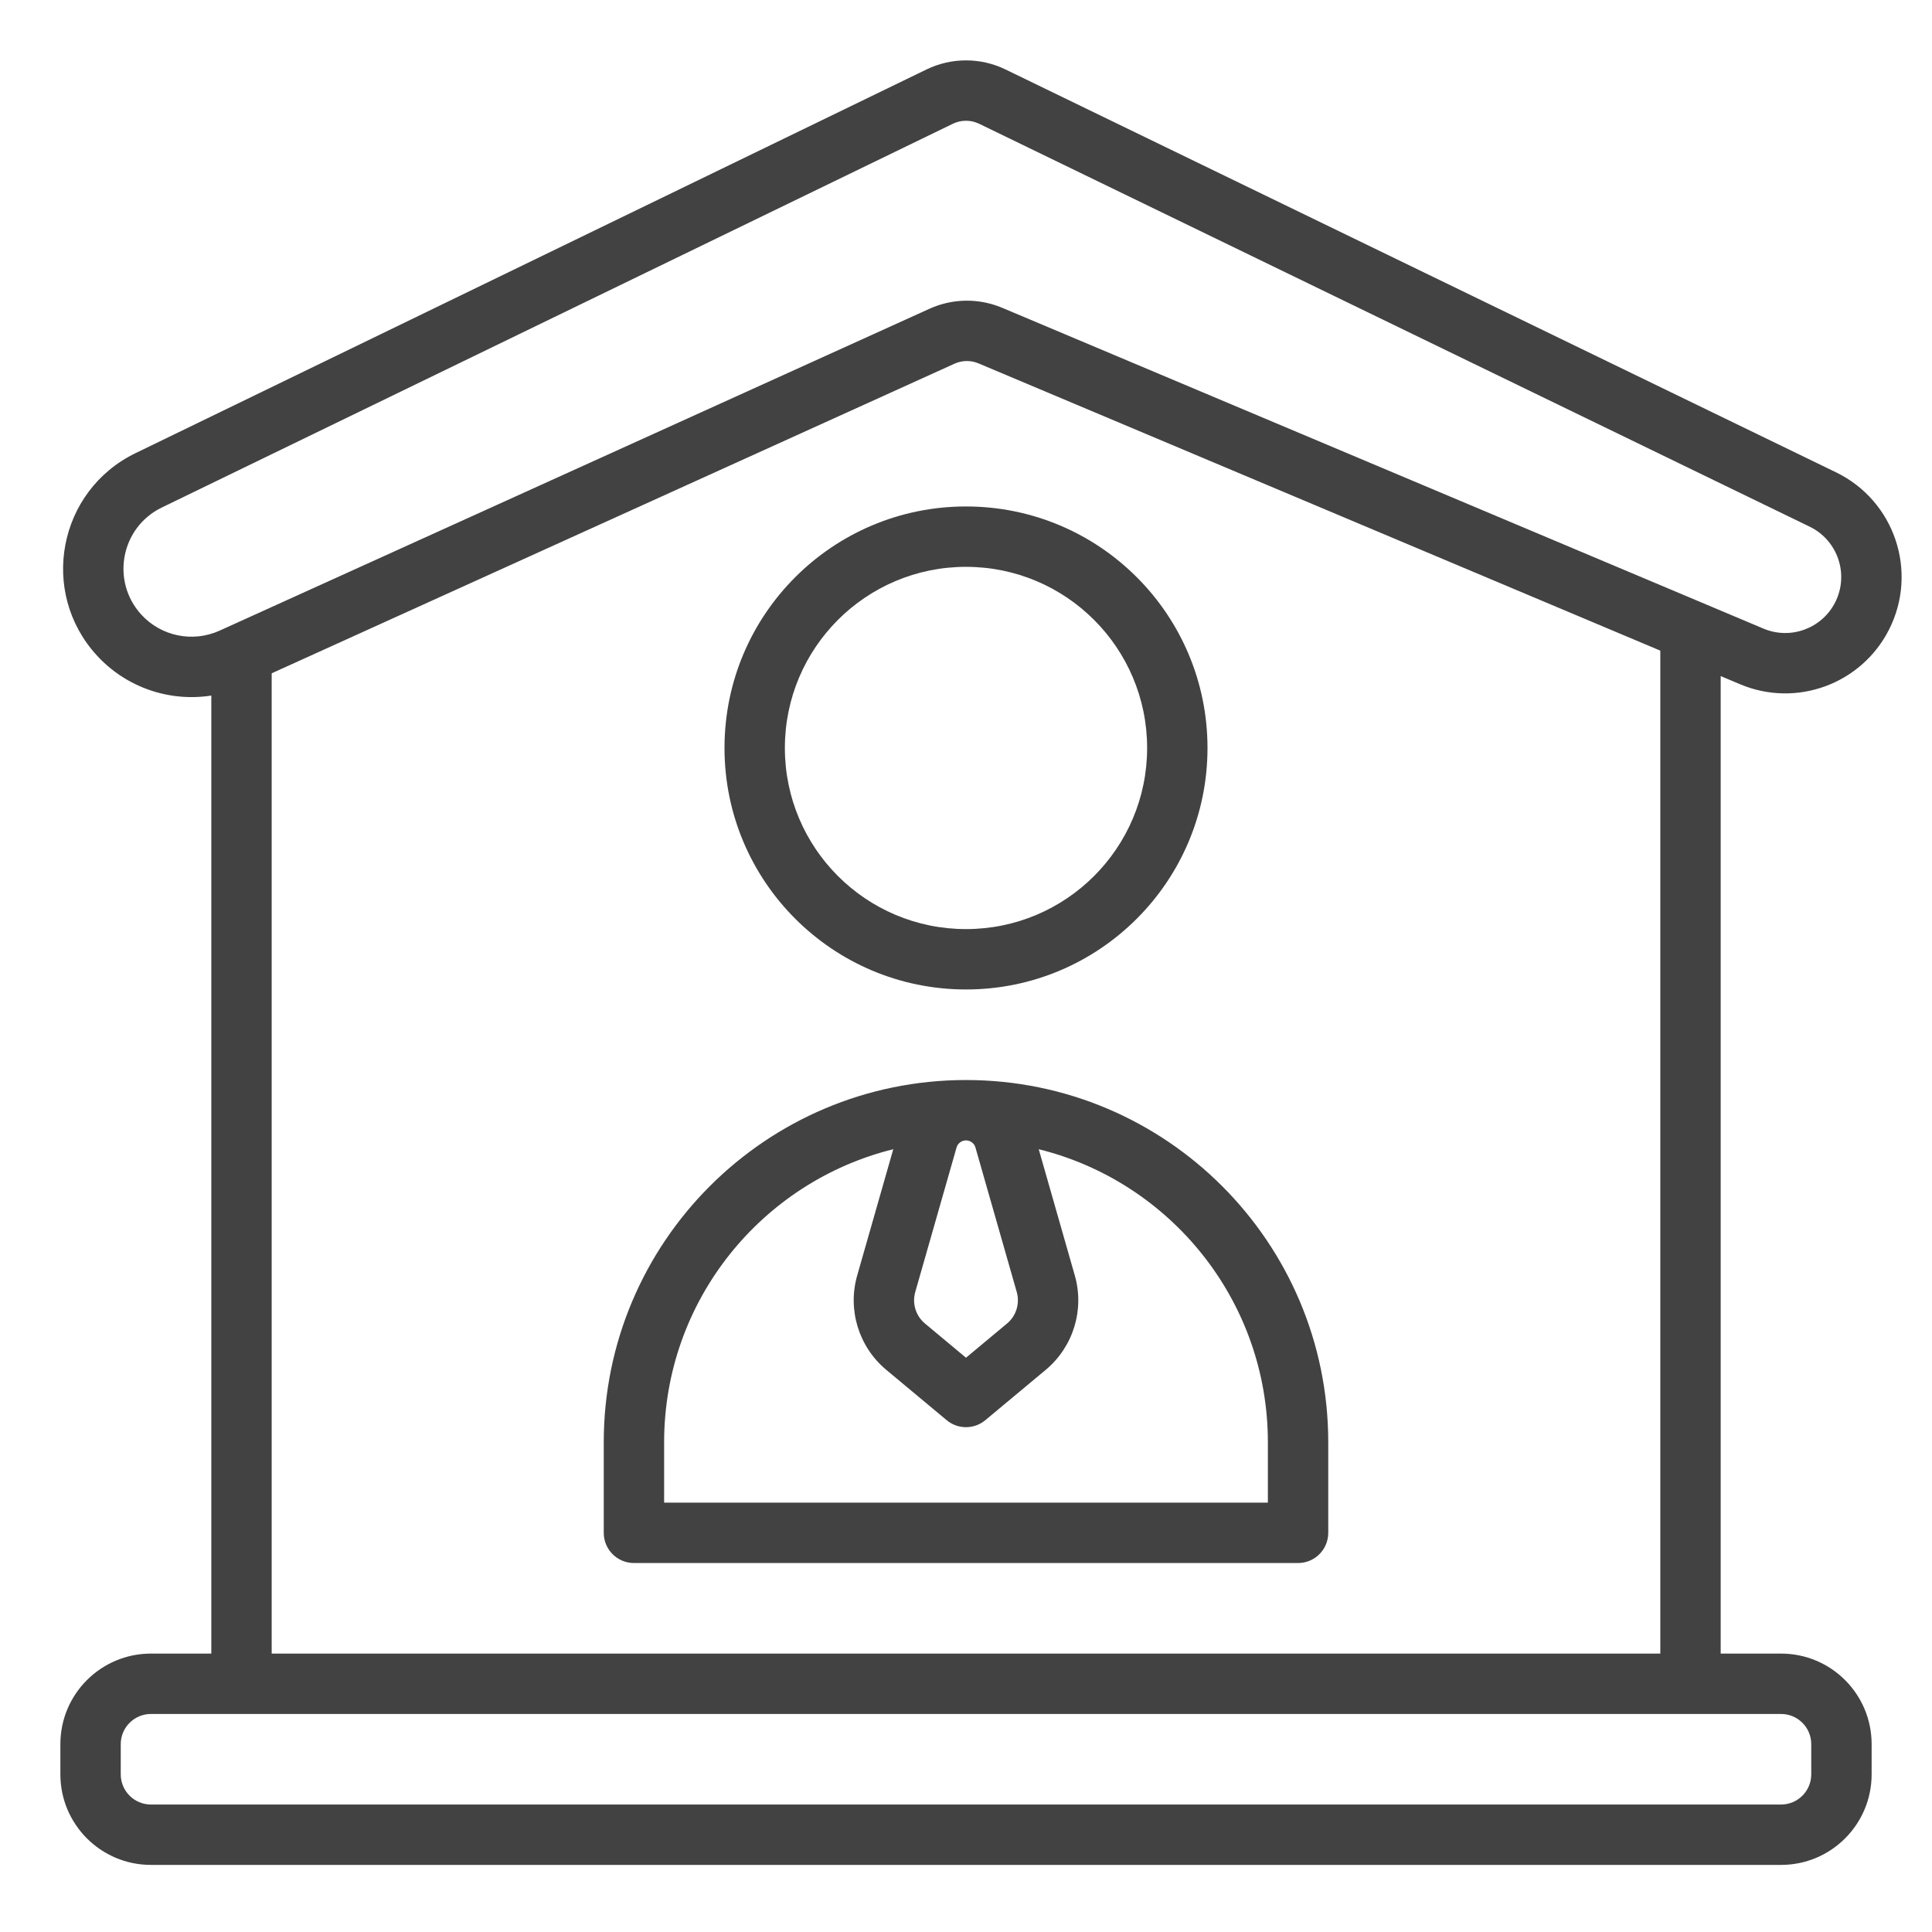
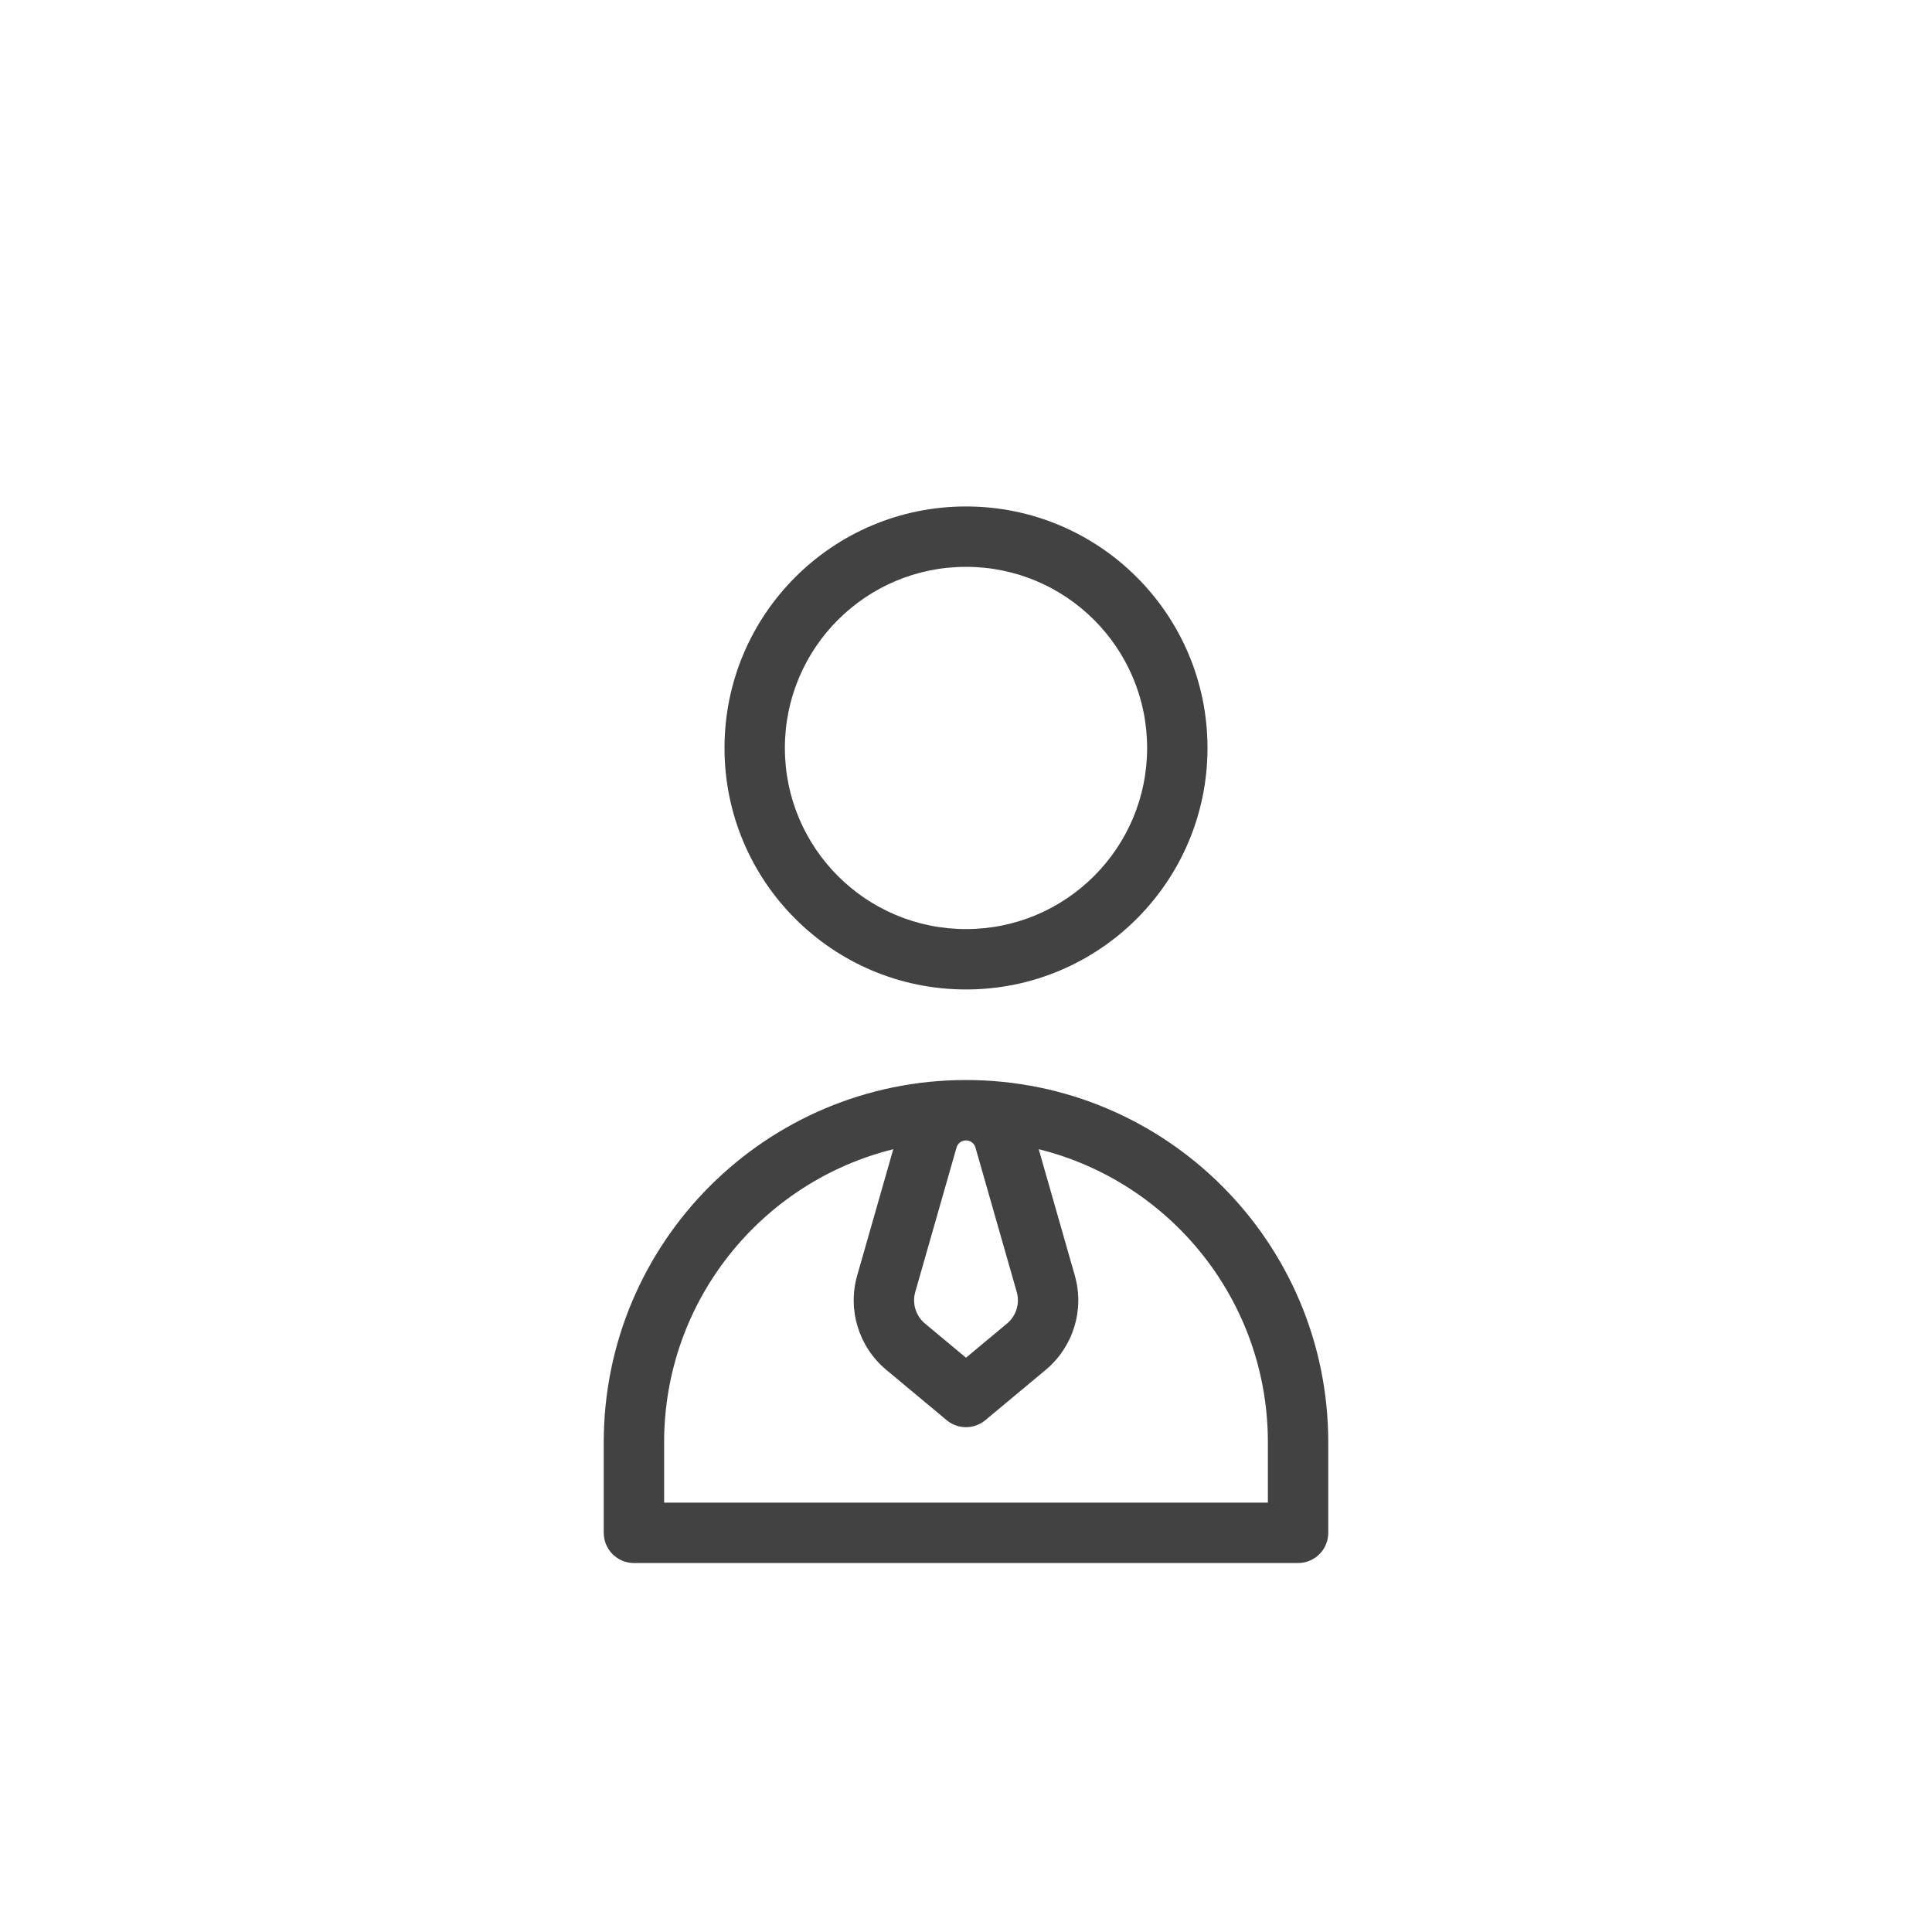
<svg xmlns="http://www.w3.org/2000/svg" width="48" height="48" viewBox="0 0 48 48" fill="none">
  <path fill-rule="evenodd" clip-rule="evenodd" d="M18 18.583C18 15.269 20.686 12.583 24 12.583C27.314 12.583 30 15.269 30 18.583C30 21.897 27.314 24.583 24 24.583C20.686 24.583 18 21.897 18 18.583ZM24 14.083C21.515 14.083 19.5 16.098 19.5 18.583C19.5 21.068 21.515 23.083 24 23.083C26.485 23.083 28.5 21.068 28.5 18.583C28.5 16.098 26.485 14.083 24 14.083Z" fill="#424242" />
  <path fill-rule="evenodd" clip-rule="evenodd" d="M24 26.833C19.029 26.833 15 30.863 15 35.833V38.083C15 38.497 15.336 38.833 15.75 38.833H32.25C32.664 38.833 33 38.497 33 38.083V35.833C33 30.863 28.971 26.833 24 26.833ZM21.297 31.688L22.193 28.552C18.924 29.361 16.5 32.314 16.5 35.833V37.333H31.5V35.833C31.5 32.314 29.076 29.361 25.807 28.552L26.703 31.688C26.948 32.544 26.664 33.464 25.98 34.034L24.48 35.284C24.202 35.516 23.798 35.516 23.52 35.284L22.02 34.034C21.336 33.464 21.052 32.544 21.297 31.688ZM23.765 28.51C23.795 28.405 23.891 28.333 24 28.333C24.109 28.333 24.205 28.405 24.235 28.51L25.261 32.1C25.342 32.385 25.248 32.692 25.02 32.882L24 33.732L22.98 32.882C22.752 32.692 22.658 32.385 22.739 32.1L23.765 28.51Z" fill="#424242" />
-   <path fill-rule="evenodd" clip-rule="evenodd" d="M24.982 1.726C24.362 1.425 23.638 1.425 23.018 1.726L3.366 11.259C1.446 12.191 0.964 14.707 2.404 16.282C3.138 17.084 4.212 17.443 5.25 17.281V41.083H3.75C2.507 41.083 1.5 42.09 1.5 43.333V44.083C1.5 45.325 2.507 46.333 3.75 46.333H44.25C45.493 46.333 46.5 45.325 46.5 44.083V43.333C46.5 42.09 45.493 41.083 44.25 41.083H42.75V16.797L43.232 17C44.629 17.589 46.244 16.997 46.931 15.645C47.664 14.203 47.071 12.441 45.616 11.735L24.982 1.726ZM41.25 41.083V16.165L24.313 9.029C24.121 8.947 23.903 8.95 23.712 9.037L6.75 16.728V41.083H41.25ZM3.75 42.583C3.336 42.583 3 42.919 3 43.333V44.083C3 44.497 3.336 44.833 3.75 44.833H44.25C44.664 44.833 45 44.497 45 44.083V43.333C45 42.919 44.664 42.583 44.25 42.583H3.75ZM23.673 3.075C23.879 2.975 24.121 2.975 24.327 3.075L44.961 13.085C45.661 13.425 45.946 14.272 45.594 14.966C45.263 15.616 44.486 15.901 43.814 15.618L24.896 7.646C24.318 7.403 23.664 7.412 23.093 7.671L5.456 15.668C4.789 15.97 4.004 15.809 3.511 15.27C2.748 14.435 3.003 13.102 4.02 12.609L23.673 3.075Z" fill="#424242" />
</svg>